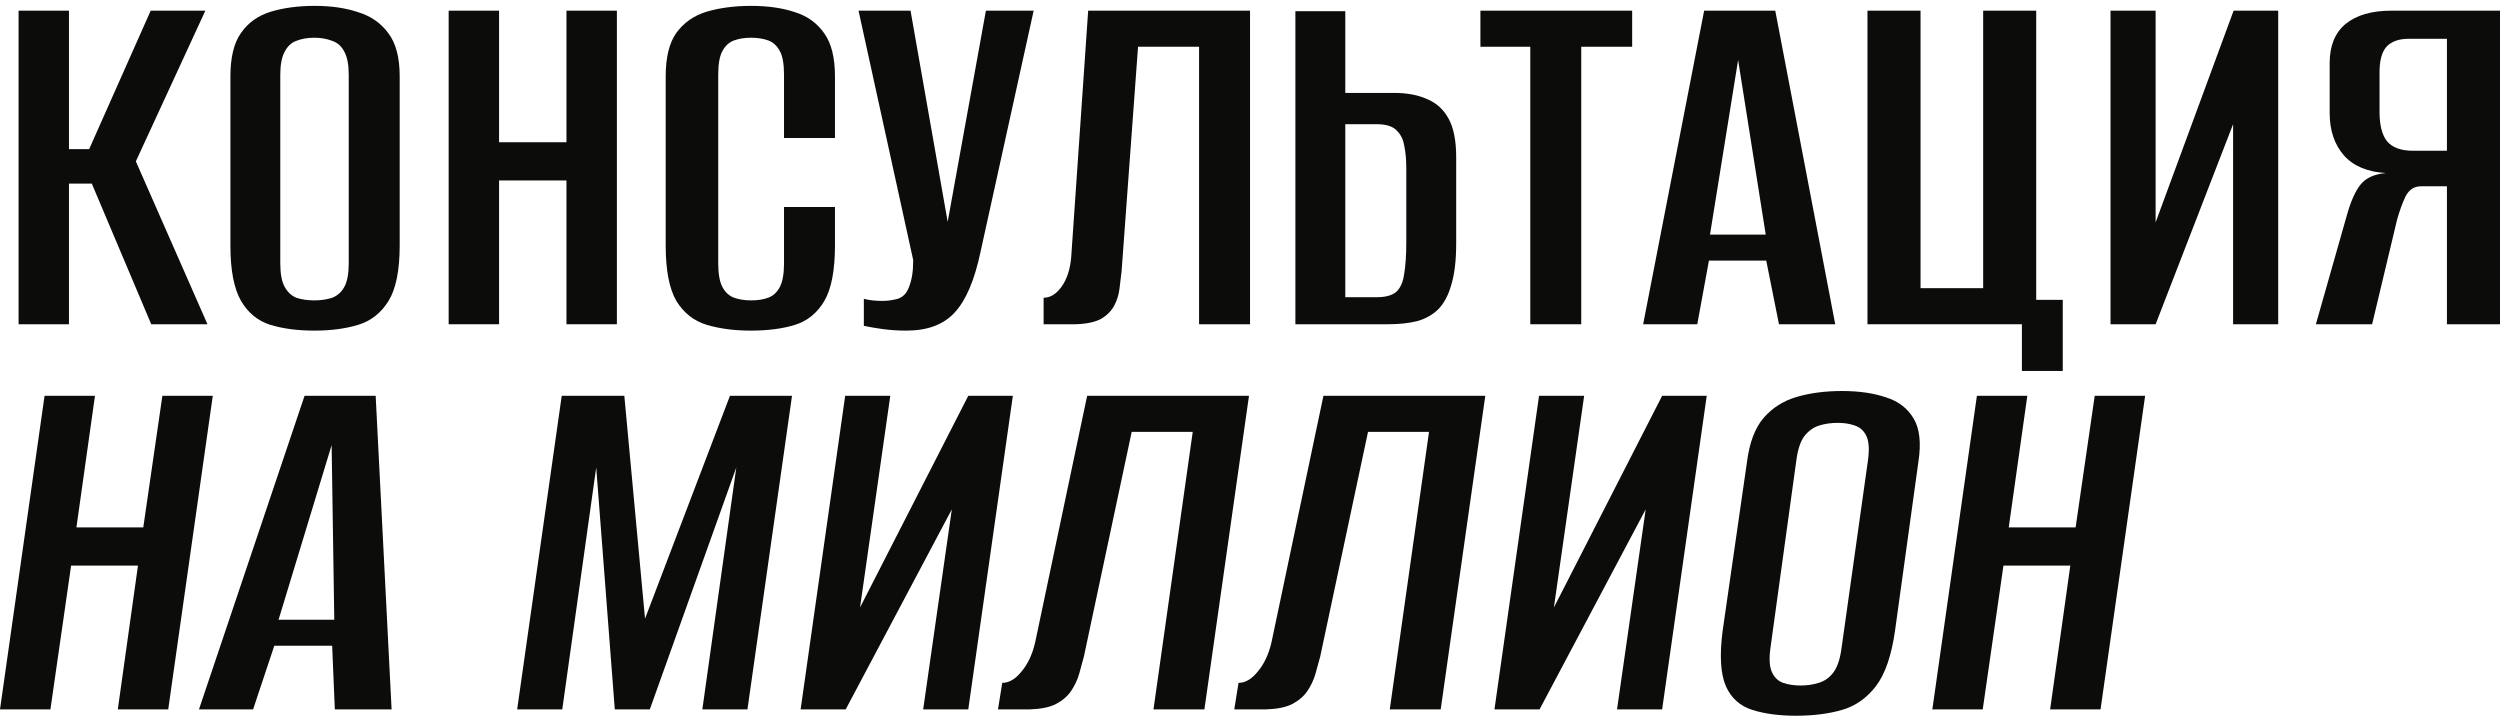
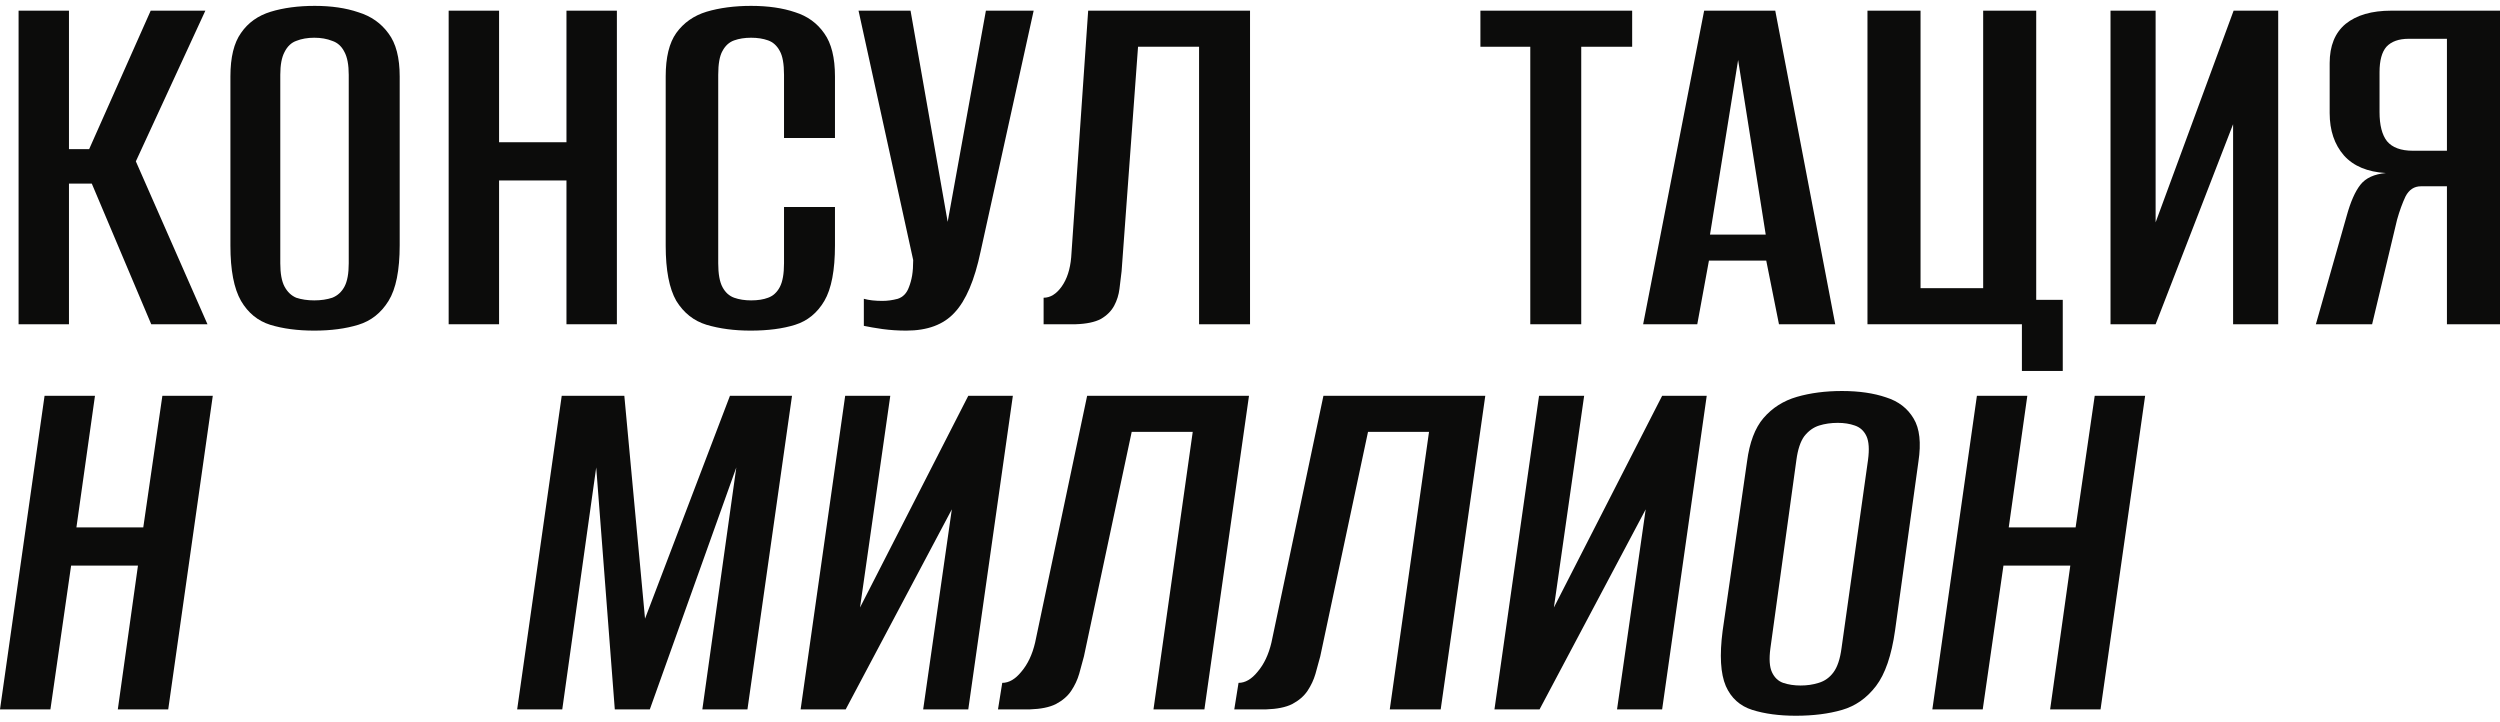
<svg xmlns="http://www.w3.org/2000/svg" width="97" height="28" viewBox="0 0 97 28" fill="none">
  <path d="M97 12.581H94.941V7.228H93.932C93.671 7.228 93.472 7.359 93.335 7.62C93.212 7.88 93.102 8.182 93.006 8.525L92.038 12.581H89.856L91.05 8.381C91.201 7.832 91.379 7.427 91.585 7.167C91.791 6.906 92.12 6.755 92.573 6.714C91.86 6.672 91.317 6.446 90.947 6.034C90.576 5.609 90.391 5.06 90.391 4.387V2.452C90.391 1.779 90.597 1.271 91.009 0.928C91.434 0.585 92.024 0.414 92.779 0.414H97V12.581ZM94.941 5.849V1.505H93.459C93.074 1.505 92.786 1.608 92.594 1.814C92.415 2.019 92.326 2.349 92.326 2.802V4.346C92.326 4.854 92.422 5.231 92.615 5.478C92.82 5.725 93.157 5.849 93.623 5.849H94.941Z" fill="#0C0C0B" />
  <path d="M81.888 12.581V0.414H83.638V8.628L86.664 0.414H88.394V12.581H86.644V4.819L83.638 12.581H81.888Z" fill="#0C0C0B" />
  <path d="M78.45 14.393V12.581H72.458V0.414H74.517V11.181H76.947V0.414H79.005V11.634H80.035V14.393H78.45Z" fill="#0C0C0B" />
  <path d="M63.754 12.581L66.121 0.414H68.88L71.207 12.581H69.024L68.53 10.111H66.307L65.854 12.581H63.754ZM66.348 9.102H68.51L67.439 2.328L66.348 9.102Z" fill="#0C0C0B" />
  <path d="M59.375 12.581V1.814H57.44V0.414H63.328V1.814H61.352V12.581H59.375Z" fill="#0C0C0B" />
-   <path d="M50.261 12.581V0.434H52.197V3.605H54.091C54.599 3.605 55.031 3.687 55.388 3.852C55.745 4.003 56.019 4.257 56.211 4.614C56.404 4.97 56.5 5.465 56.5 6.096V9.452C56.5 10.097 56.438 10.625 56.314 11.037C56.205 11.435 56.04 11.751 55.82 11.984C55.601 12.204 55.326 12.362 54.997 12.458C54.667 12.54 54.283 12.581 53.844 12.581H50.261ZM52.197 11.531H53.432C53.761 11.531 54.008 11.463 54.173 11.325C54.338 11.174 54.441 10.941 54.482 10.625C54.537 10.31 54.564 9.898 54.564 9.39V6.528C54.564 6.185 54.537 5.89 54.482 5.643C54.441 5.396 54.338 5.197 54.173 5.046C54.022 4.895 53.768 4.819 53.411 4.819H52.197V11.531Z" fill="#0C0C0B" />
  <path d="M40.492 12.581V11.552C40.752 11.552 40.986 11.408 41.192 11.12C41.398 10.831 41.521 10.454 41.562 9.987L42.221 0.414H48.501V12.581H46.524V1.814H44.156L43.518 10.523C43.491 10.728 43.463 10.955 43.436 11.202C43.408 11.435 43.34 11.655 43.23 11.861C43.12 12.067 42.949 12.238 42.715 12.375C42.482 12.499 42.153 12.568 41.727 12.581H40.492Z" fill="#0C0C0B" />
  <path d="M35.164 12.828C34.849 12.828 34.54 12.808 34.238 12.767C33.95 12.725 33.709 12.684 33.517 12.643V11.593C33.613 11.62 33.723 11.641 33.847 11.655C33.97 11.668 34.101 11.675 34.238 11.675C34.43 11.675 34.629 11.648 34.835 11.593C35.041 11.524 35.185 11.373 35.267 11.14C35.322 11.003 35.363 10.852 35.391 10.687C35.418 10.523 35.432 10.323 35.432 10.09L33.311 0.414H35.329L36.77 8.608L38.253 0.414H40.106L38.047 9.761C37.813 10.873 37.477 11.662 37.038 12.128C36.612 12.595 35.988 12.828 35.164 12.828Z" fill="#0C0C0B" />
  <path d="M29.123 12.828C28.492 12.828 27.922 12.753 27.414 12.602C26.92 12.451 26.529 12.142 26.241 11.675C25.966 11.195 25.829 10.481 25.829 9.534V2.967C25.829 2.225 25.966 1.663 26.241 1.278C26.529 0.88 26.92 0.606 27.414 0.455C27.922 0.304 28.498 0.228 29.144 0.228C29.802 0.228 30.372 0.311 30.852 0.475C31.333 0.626 31.71 0.901 31.985 1.299C32.259 1.683 32.397 2.239 32.397 2.967V5.355H30.42V2.905C30.42 2.479 30.365 2.17 30.255 1.978C30.145 1.772 29.995 1.635 29.802 1.567C29.61 1.498 29.391 1.464 29.144 1.464C28.896 1.464 28.677 1.498 28.485 1.567C28.293 1.635 28.142 1.772 28.032 1.978C27.922 2.17 27.867 2.479 27.867 2.905V10.214C27.867 10.625 27.922 10.934 28.032 11.14C28.142 11.346 28.293 11.483 28.485 11.552C28.677 11.62 28.896 11.655 29.144 11.655C29.404 11.655 29.624 11.62 29.802 11.552C29.995 11.483 30.145 11.346 30.255 11.14C30.365 10.934 30.42 10.625 30.42 10.214V8.031H32.397V9.514C32.397 10.488 32.259 11.209 31.985 11.675C31.71 12.142 31.333 12.451 30.852 12.602C30.372 12.753 29.796 12.828 29.123 12.828Z" fill="#0C0C0B" />
  <path d="M17.408 12.581V0.414H19.364V5.519H21.979V0.414H23.935V12.581H21.979V7.002H19.364V12.581H17.408Z" fill="#0C0C0B" />
  <path d="M12.193 12.828C11.548 12.828 10.978 12.753 10.484 12.602C10.004 12.451 9.626 12.142 9.352 11.675C9.077 11.195 8.94 10.481 8.94 9.534V2.967C8.94 2.225 9.077 1.663 9.352 1.278C9.626 0.88 10.011 0.606 10.505 0.455C10.999 0.304 11.568 0.228 12.213 0.228C12.859 0.228 13.421 0.311 13.902 0.475C14.396 0.626 14.787 0.901 15.075 1.299C15.364 1.683 15.508 2.239 15.508 2.967V9.514C15.508 10.488 15.364 11.209 15.075 11.675C14.787 12.142 14.396 12.451 13.902 12.602C13.408 12.753 12.838 12.828 12.193 12.828ZM12.193 11.655C12.454 11.655 12.687 11.62 12.893 11.552C13.099 11.47 13.257 11.325 13.366 11.12C13.476 10.914 13.531 10.612 13.531 10.214V2.905C13.531 2.52 13.476 2.225 13.366 2.019C13.257 1.8 13.099 1.656 12.893 1.587C12.687 1.505 12.454 1.464 12.193 1.464C11.932 1.464 11.699 1.505 11.493 1.587C11.301 1.656 11.15 1.8 11.04 2.019C10.93 2.225 10.875 2.52 10.875 2.905V10.214C10.875 10.612 10.93 10.914 11.04 11.12C11.15 11.325 11.301 11.47 11.493 11.552C11.699 11.62 11.932 11.655 12.193 11.655Z" fill="#0C0C0B" />
  <path d="M0.721 12.581V0.414H2.676V5.787H3.459L5.847 0.414H7.968L5.271 6.261L8.05 12.581H5.868L3.562 7.125H2.676V12.581H0.721Z" fill="#0C0C0B" />
  <path d="M74.975 27.524L76.704 15.357H78.66L77.939 20.463H80.534L81.275 15.357H83.231L81.501 27.524H79.545L80.328 21.945H77.734L76.93 27.524H74.975Z" fill="#0C0C0B" />
  <path d="M69.679 27.771C69.034 27.771 68.471 27.696 67.991 27.545C67.511 27.394 67.168 27.085 66.962 26.619C66.756 26.138 66.715 25.424 66.838 24.477L67.785 17.91C67.881 17.169 68.094 16.606 68.423 16.221C68.766 15.823 69.199 15.549 69.72 15.398C70.242 15.247 70.825 15.171 71.47 15.171C72.129 15.171 72.699 15.254 73.179 15.418C73.66 15.569 74.016 15.844 74.25 16.242C74.483 16.626 74.545 17.182 74.435 17.91L73.529 24.457C73.392 25.431 73.145 26.152 72.788 26.619C72.431 27.085 71.992 27.394 71.47 27.545C70.949 27.696 70.352 27.771 69.679 27.771ZM69.865 26.598C70.112 26.598 70.345 26.564 70.564 26.495C70.798 26.426 70.99 26.289 71.141 26.083C71.292 25.877 71.395 25.569 71.45 25.157L72.479 17.848C72.534 17.436 72.514 17.127 72.418 16.921C72.321 16.715 72.17 16.578 71.965 16.51C71.772 16.441 71.553 16.407 71.306 16.407C71.045 16.407 70.805 16.441 70.585 16.51C70.365 16.578 70.173 16.715 70.009 16.921C69.858 17.127 69.755 17.436 69.7 17.848L68.691 25.157C68.636 25.569 68.657 25.877 68.753 26.083C68.849 26.289 68.993 26.426 69.185 26.495C69.391 26.564 69.618 26.598 69.865 26.598Z" fill="#0C0C0B" />
  <path d="M57.985 27.524L59.715 15.357H61.465L60.291 23.571L64.491 15.357H66.221L64.491 27.524H62.741L63.853 19.763L59.735 27.524H57.985Z" fill="#0C0C0B" />
  <path d="M47.89 27.524L48.055 26.495C48.316 26.495 48.563 26.351 48.796 26.063C49.043 25.774 49.222 25.397 49.332 24.93L51.349 15.357H57.629L55.899 27.524H53.923L55.446 16.757H53.079L51.226 25.466C51.171 25.672 51.109 25.898 51.04 26.145C50.972 26.378 50.869 26.598 50.732 26.804C50.594 27.01 50.395 27.181 50.135 27.319C49.888 27.442 49.551 27.511 49.126 27.524H47.89Z" fill="#0C0C0B" />
  <path d="M38.722 27.524L38.887 26.495C39.148 26.495 39.395 26.351 39.628 26.063C39.875 25.774 40.054 25.397 40.163 24.93L42.181 15.357H48.461L46.731 27.524H44.755L46.278 16.757H43.91L42.057 25.466C42.003 25.672 41.941 25.898 41.872 26.145C41.804 26.378 41.701 26.598 41.563 26.804C41.426 27.01 41.227 27.181 40.966 27.319C40.719 27.442 40.383 27.511 39.958 27.524H38.722Z" fill="#0C0C0B" />
  <path d="M31.064 27.524L32.793 15.357H34.543L33.369 23.571L37.569 15.357H39.299L37.569 27.524H35.819L36.931 19.763L32.813 27.524H31.064Z" fill="#0C0C0B" />
  <path d="M20.066 27.524L21.795 15.357H24.224L25.027 24.004L28.322 15.357H30.73L29.001 27.524H27.251L28.569 18.136L25.213 27.524H23.854L23.133 18.136L21.816 27.524H20.066Z" fill="#0C0C0B" />
-   <path d="M7.72 27.524L11.817 15.357H14.576L15.194 27.524H12.991L12.888 25.054H10.643L9.82 27.524H7.72ZM10.808 24.045H12.97L12.867 17.271L10.808 24.045Z" fill="#0C0C0B" />
  <path d="M0 27.524L1.729 15.357H3.685L2.965 20.463H5.559L6.3 15.357H8.256L6.527 27.524H4.571L5.353 21.945H2.759L1.956 27.524H0Z" fill="#0C0C0B" />
</svg>